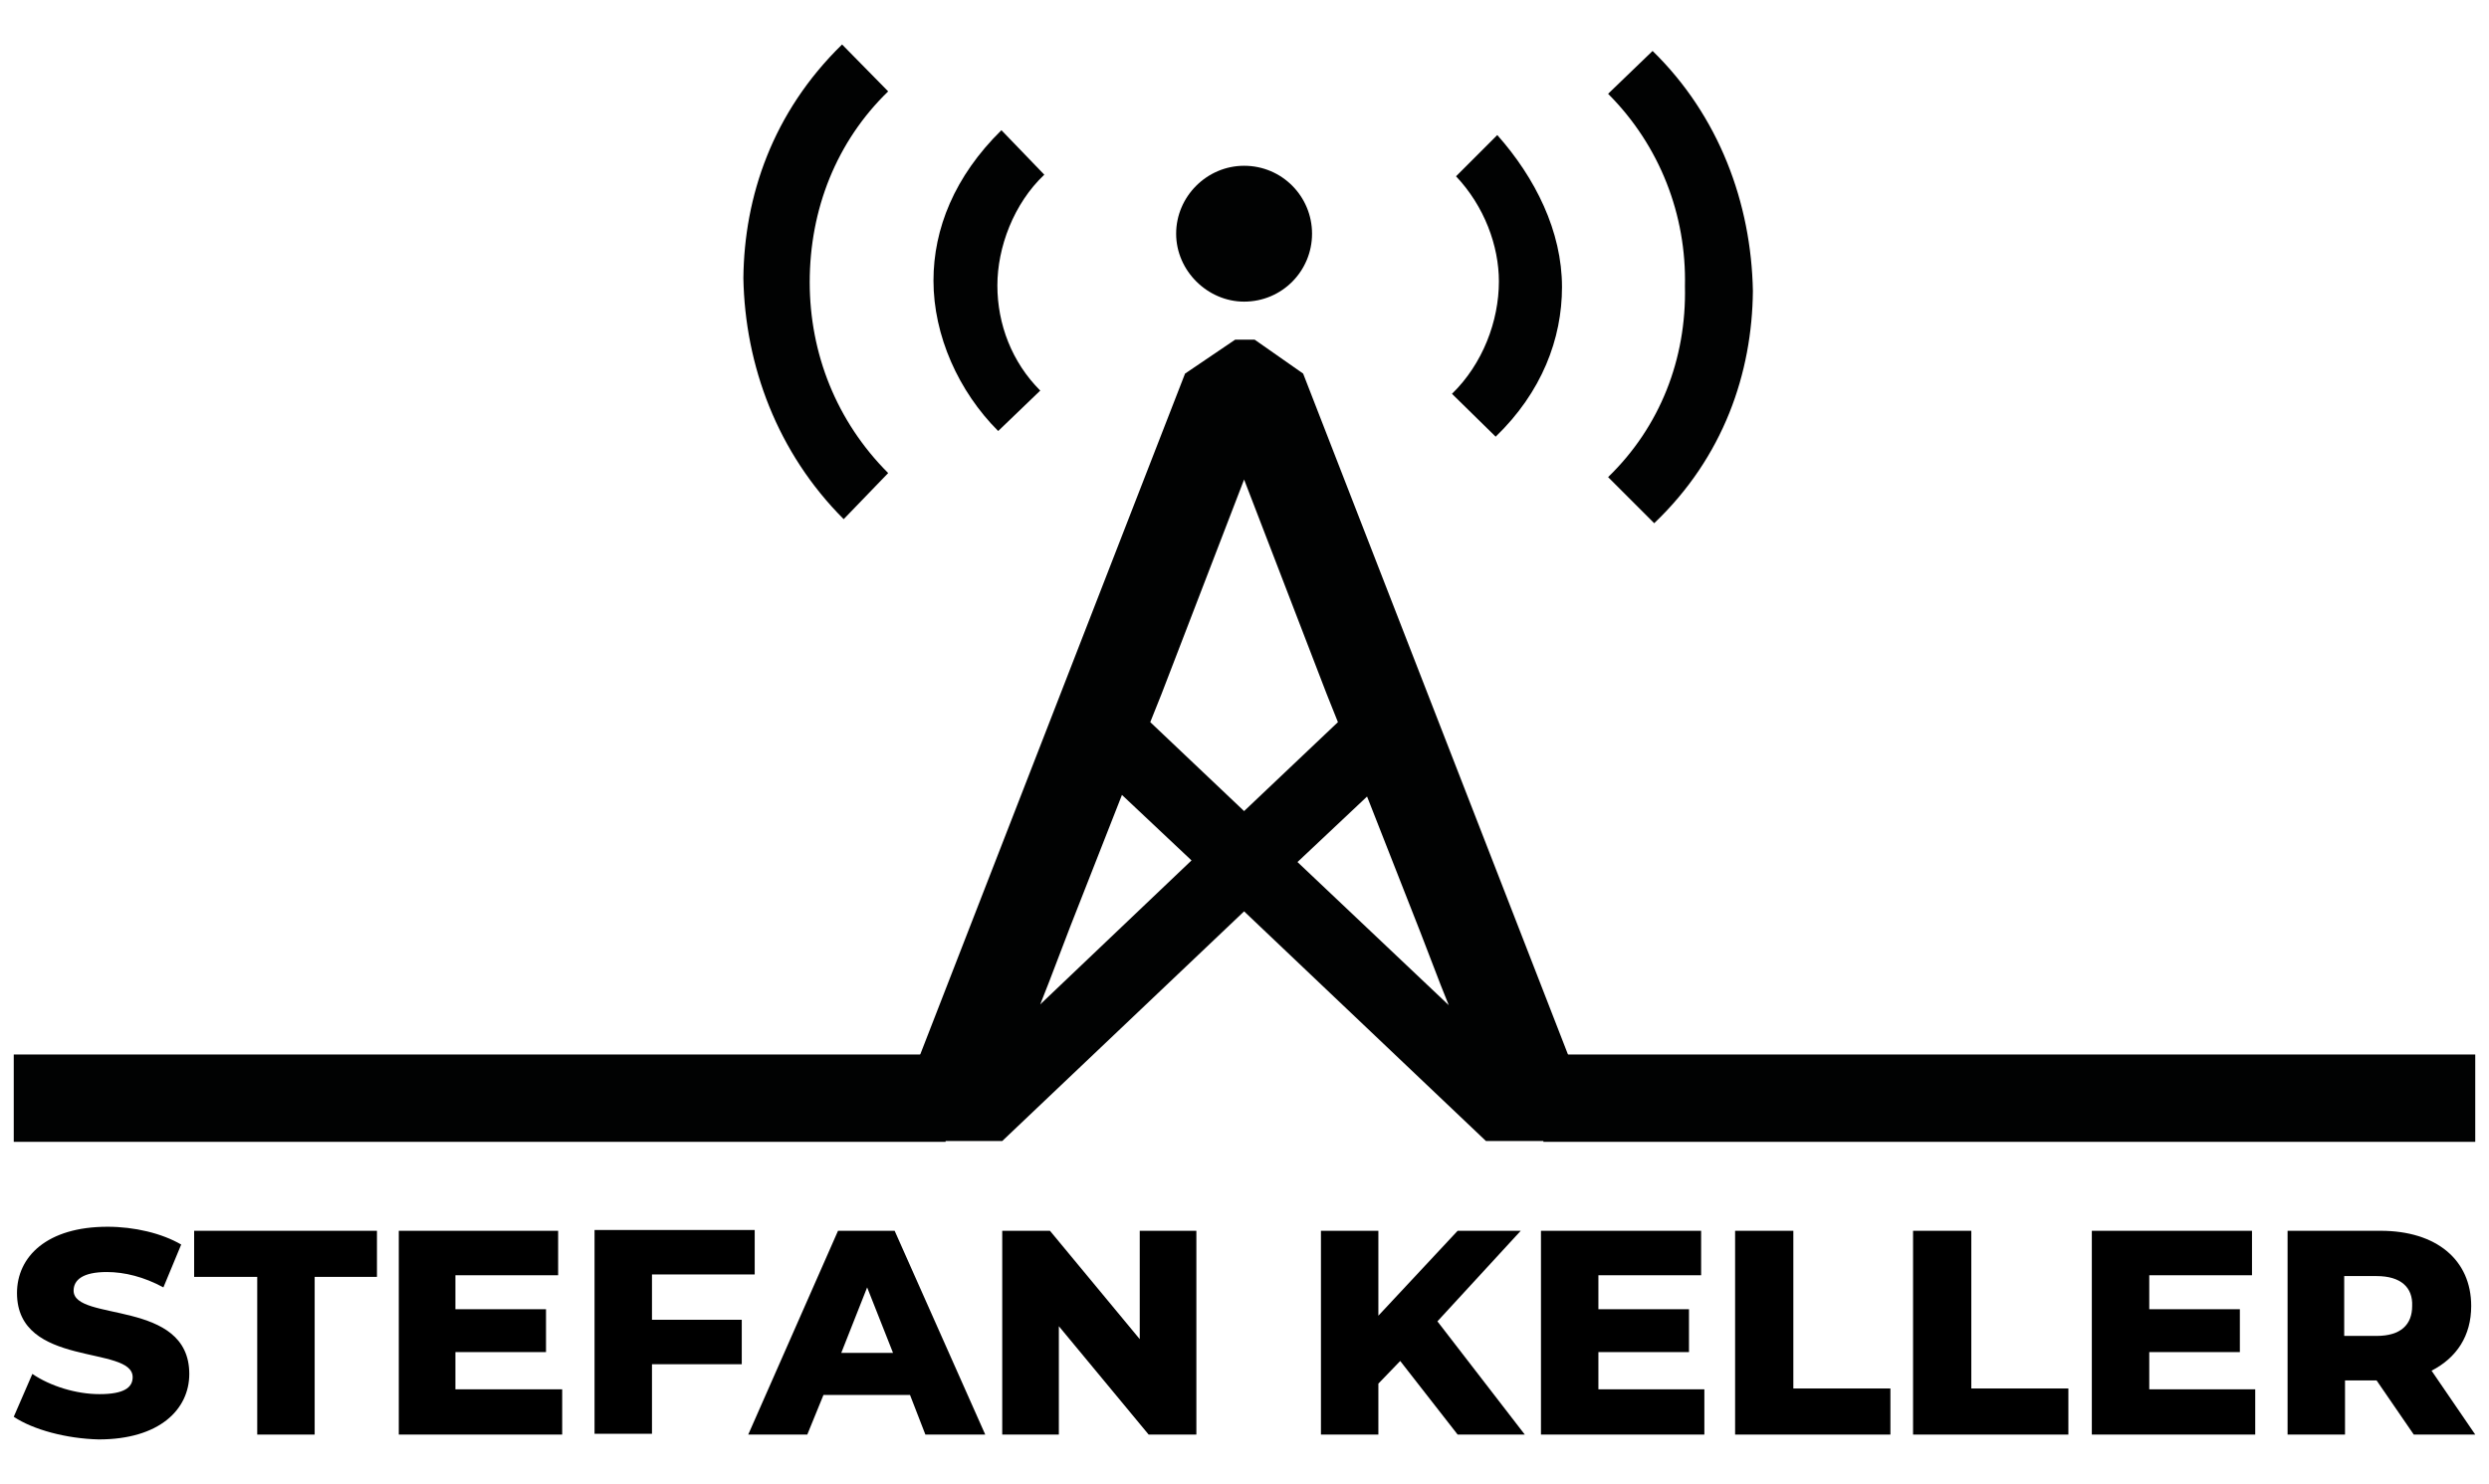
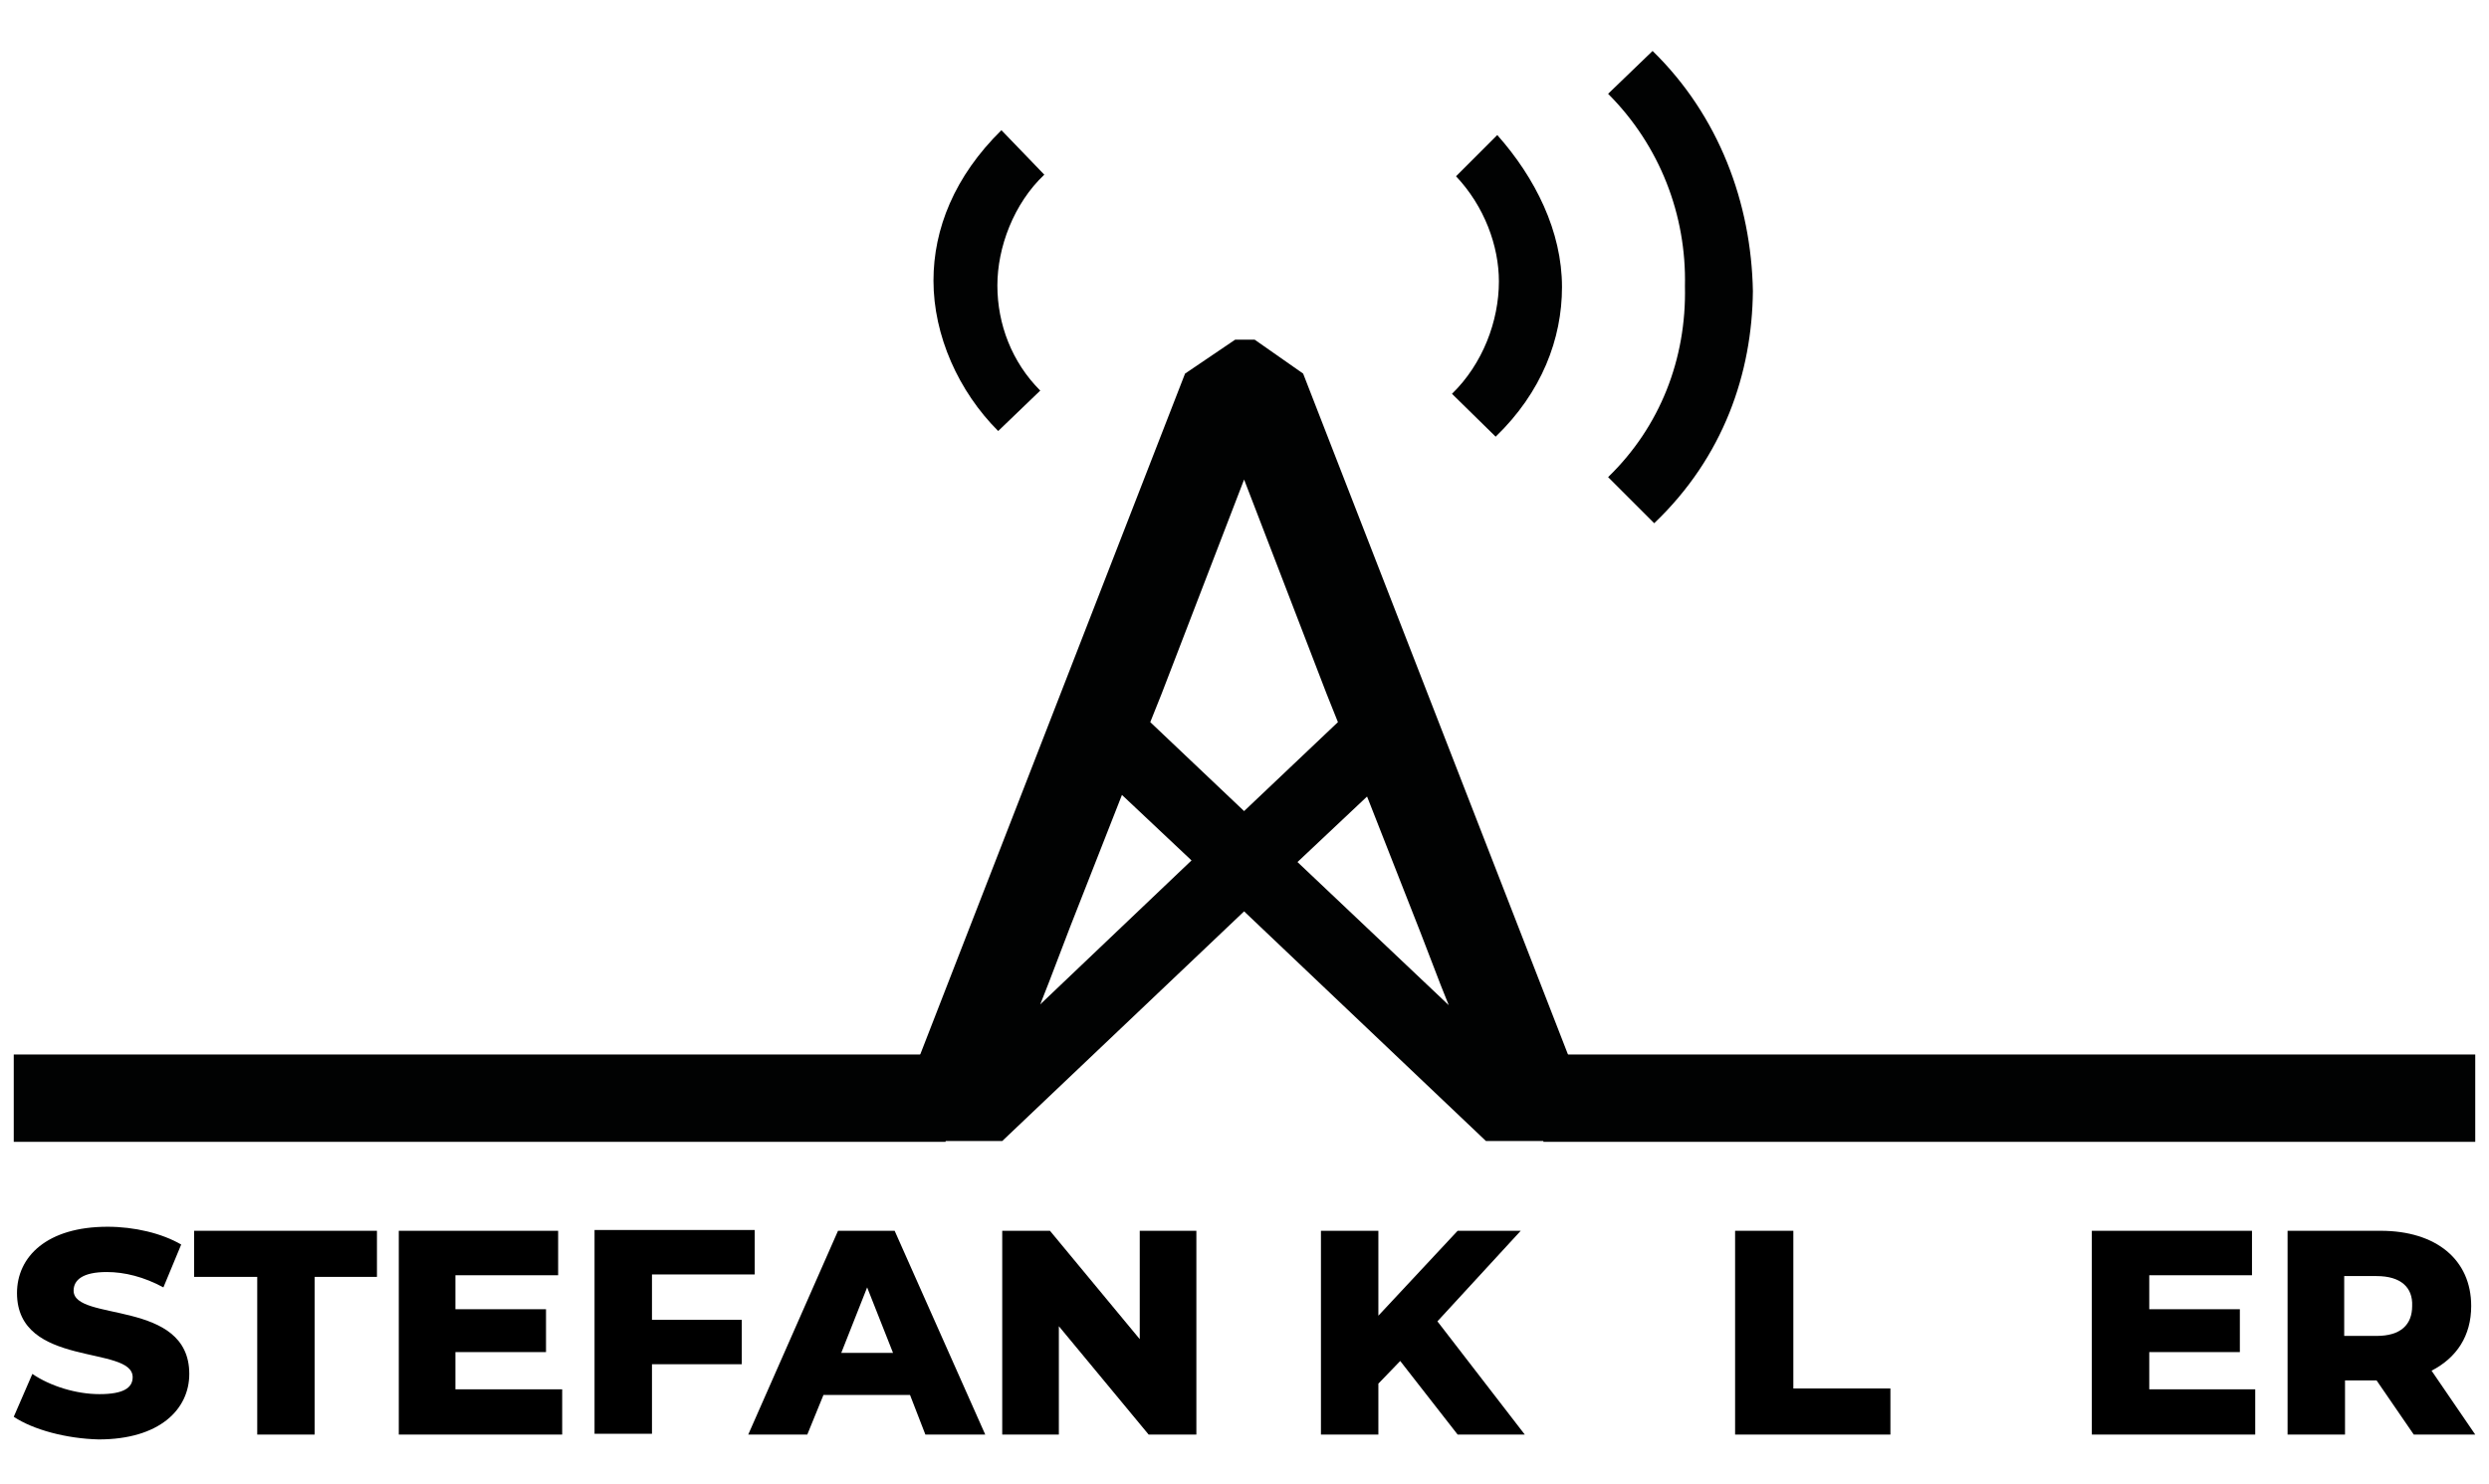
<svg xmlns="http://www.w3.org/2000/svg" version="1.1" id="Ebene_1" x="0px" y="0px" width="307.7px" height="183.5px" viewBox="0 0 307.7 183.5" style="enable-background:new 0 0 307.7 183.5;" xml:space="preserve">
  <style type="text/css">
	.st0{fill:#010202;}
</style>
  <g>
    <g>
      <g id="XMLID_260_">
        <g id="XMLID_80_">
-           <path id="XMLID_81_" class="st0" d="M100.1,34.9c0-9,3.3-17.4,9.7-23.6l-5.7-5.8c-8.6,8.4-12.1,18.8-12.2,28.9      c0.2,10.8,4.2,21.6,12.4,29.8l5.5-5.7C103.4,52.1,100.1,43.7,100.1,34.9z" />
          <path id="XMLID_116_" class="st0" d="M128.6,48.3c-3.5-3.5-5.3-8.2-5.3-13c0-4.7,2-10.1,5.8-13.7l-5.3-5.5      c-5.8,5.7-8.4,12.2-8.4,18.6c0,6.8,3.1,13.7,8,18.6L128.6,48.3z" />
-           <path id="XMLID_117_" class="st0" d="M153.8,37.3c4.7,0,8.4-3.8,8.4-8.4c0-4.6-3.7-8.4-8.4-8.4c-4.6,0-8.4,3.8-8.4,8.4      C145.4,33.5,149.3,37.3,153.8,37.3z" />
          <path id="XMLID_118_" class="st0" d="M184.9,54c5.7-5.5,8.2-12.1,8.2-18.5c0-6.9-3.3-13.5-8-18.8l-5.1,5.1      c3.5,3.7,5.3,8.6,5.3,13c0,4.9-2,10.2-5.8,13.9L184.9,54z" />
          <path id="XMLID_119_" class="st0" d="M204.3,6.3l-5.5,5.3c6.4,6.4,9.7,15,9.5,23.8c0.2,9-3.1,17.4-9.5,23.6l5.7,5.7      c8.6-8.2,12.1-18.6,12.2-28.7C216.5,25.1,212.5,14.3,204.3,6.3z" />
          <path id="XMLID_122_" class="st0" d="M155.1,42h-2.4l-6.2,4.2l-36.9,94.9h7.7h5h1.6l29.9-28.4l29.9,28.4h1.6h5h7.7l-36.9-94.9      L155.1,42z M128.6,124.2l1.1-2.8l2.6-6.8l6.4-16.3l8.6,8.1L128.6,124.2z M178.1,121.8l1,2.5l-18.7-17.7l8.6-8.1l0.2,0.5      l6.4,16.3L178.1,121.8z M165.4,89.3l-11.6,11l-11.6-11l1.4-3.5l10.2-26.5l10.2,26.5L165.4,89.3z" />
        </g>
      </g>
      <g id="XMLID_243_">
        <rect id="XMLID_258_" x="1.7" y="130.4" class="st0" width="115.2" height="10.8" />
        <rect id="XMLID_256_" x="190.8" y="130.4" class="st0" width="115.2" height="10.8" />
      </g>
    </g>
    <g>
      <path d="M1.7,175.2l2.3-5.3c2.2,1.5,5.4,2.5,8.3,2.5c3,0,4.1-0.8,4.1-2.1c0-4-14.3-1.1-14.3-10.4c0-4.5,3.7-8.2,11.2-8.2    c3.3,0,6.7,0.8,9.1,2.2l-2.2,5.3c-2.4-1.3-4.8-1.9-7-1.9c-3,0-4.1,1-4.1,2.3c0,3.9,14.3,1,14.3,10.3c0,4.4-3.7,8.1-11.2,8.1    C8.2,177.9,4.1,176.8,1.7,175.2z" />
      <path d="M31.8,157.9H24v-5.7h22.6v5.7h-7.7v19.5h-7.1V157.9z" />
      <path d="M69.5,171.9v5.5H49.3v-25.2H69v5.5H56.3v4.2h11.2v5.3H56.3v4.6H69.5z" />
      <path d="M80.6,157.7v5.5h11.1v5.5H80.6v8.6h-7.1v-25.2h19.8v5.5H80.6z" />
      <path d="M112.5,172.5h-10.7l-2,4.9h-7.3l11.1-25.2h7l11.2,25.2h-7.4L112.5,172.5z M110.4,167.3l-3.2-8.1l-3.2,8.1H110.4z" />
      <path d="M147.9,152.2v25.2H142L130.9,164v13.4h-7v-25.2h5.9l11.1,13.4v-13.4H147.9z" />
      <path d="M173.1,168.3l-2.7,2.8v6.3h-7.1v-25.2h7.1v10.5l9.8-10.5h7.8l-10.3,11.2l10.8,14h-8.3L173.1,168.3z" />
-       <path d="M210.7,171.9v5.5h-20.2v-25.2h19.8v5.5h-12.7v4.2h11.2v5.3h-11.2v4.6H210.7z" />
      <path d="M214.6,152.2h7.1v19.5h12v5.7h-19.2V152.2z" />
-       <path d="M236.6,152.2h7.1v19.5h12v5.7h-19.2V152.2z" />
      <path d="M278.8,171.9v5.5h-20.2v-25.2h19.8v5.5h-12.7v4.2h11.2v5.3h-11.2v4.6H278.8z" />
      <path d="M293.8,170.7h-3.9v6.7h-7.1v-25.2h11.5c6.9,0,11.2,3.6,11.2,9.3c0,3.7-1.8,6.4-4.9,8l5.4,7.9h-7.6L293.8,170.7z     M293.8,157.8h-4v7.4h4c3,0,4.4-1.4,4.4-3.7C298.3,159.2,296.8,157.8,293.8,157.8z" />
    </g>
  </g>
</svg>